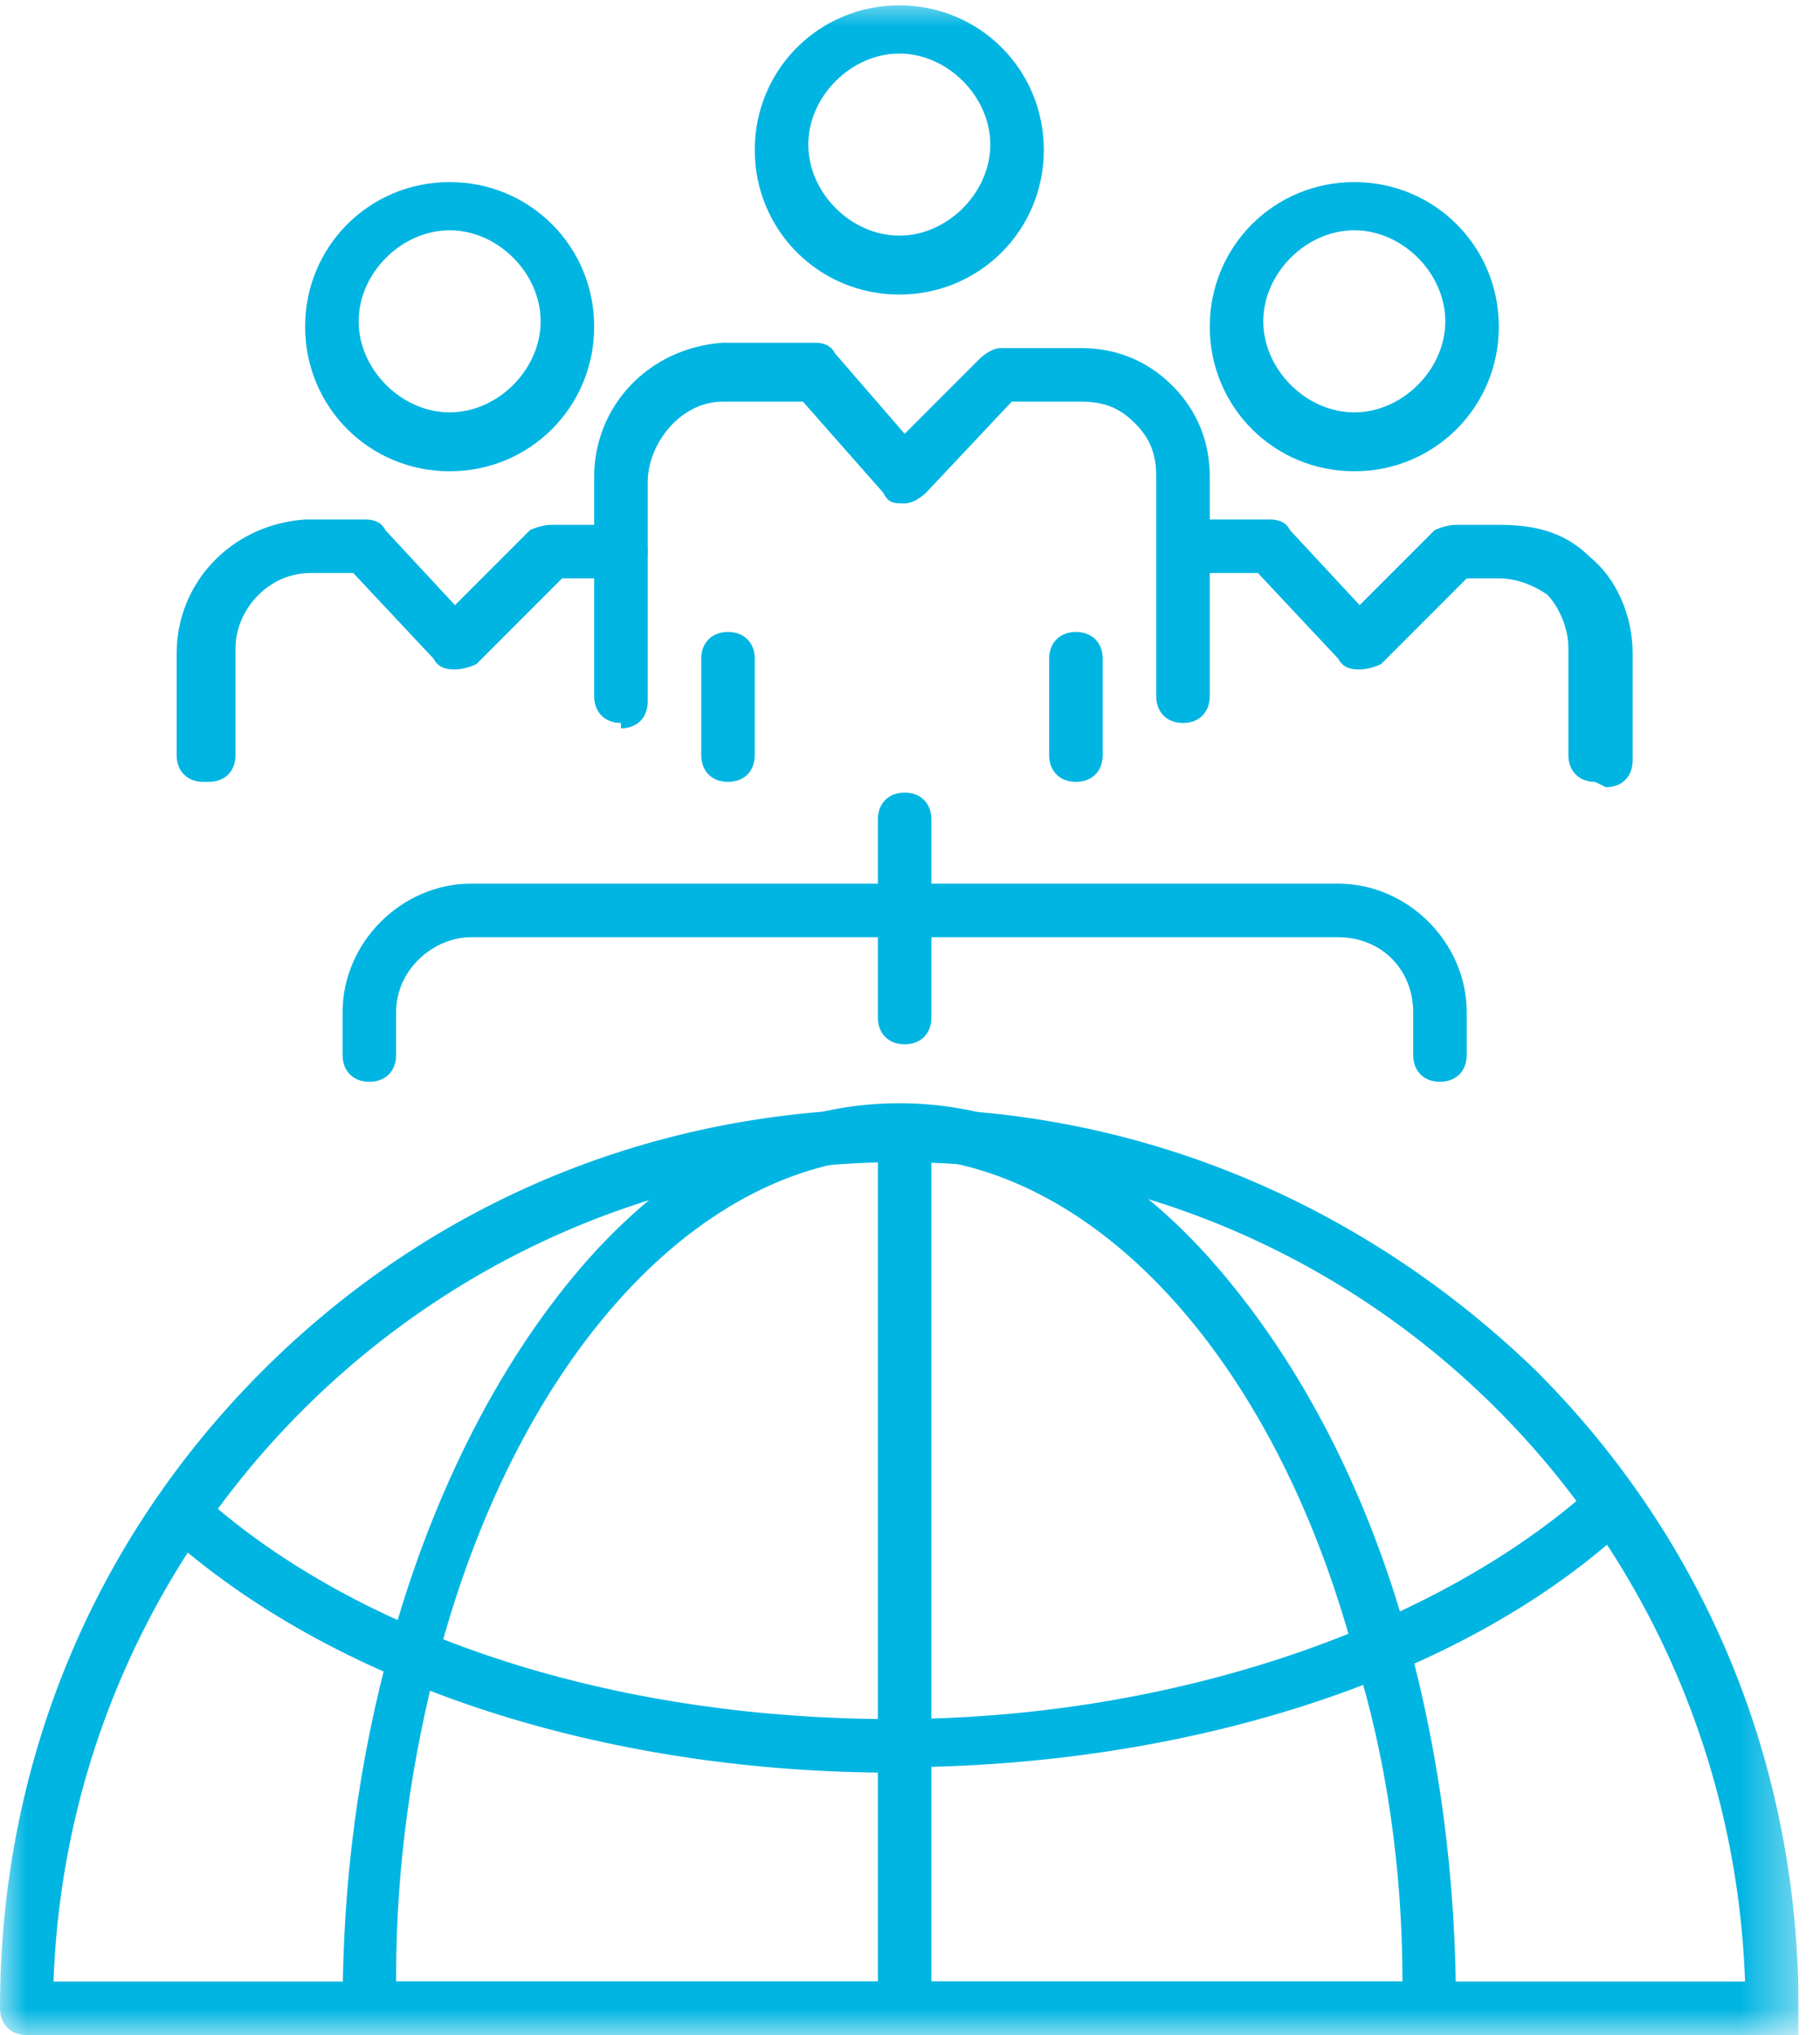
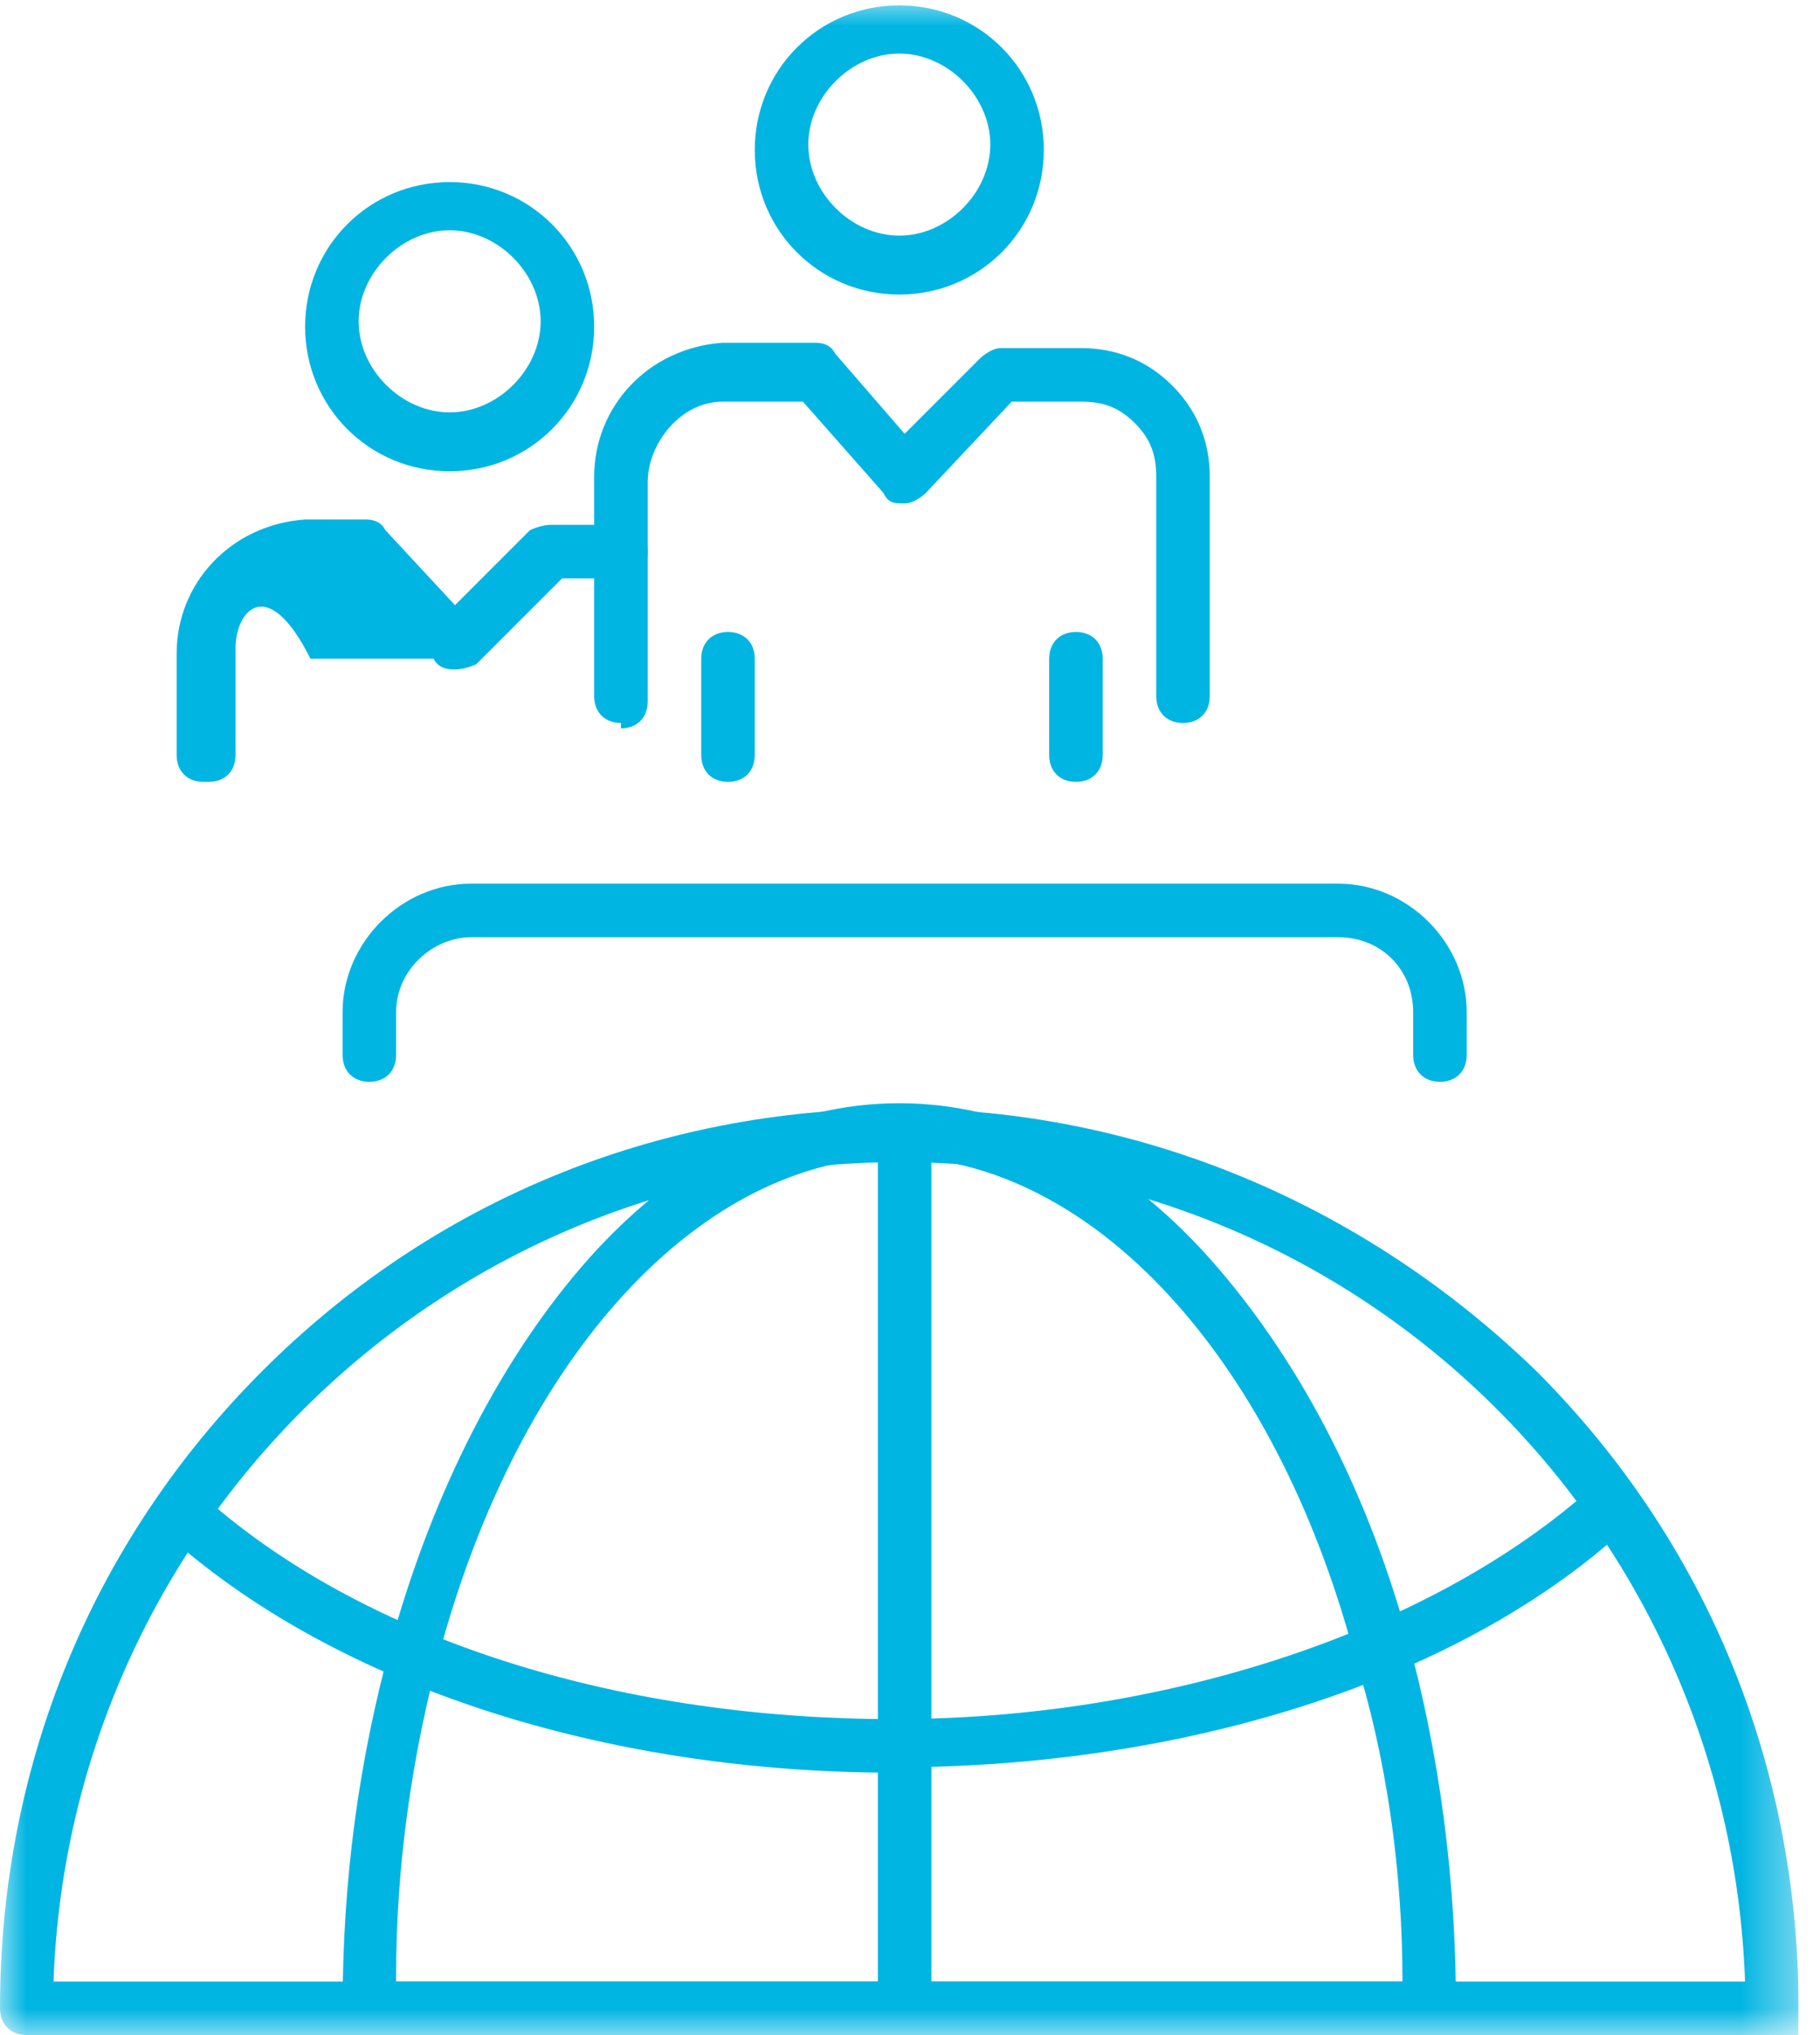
<svg xmlns="http://www.w3.org/2000/svg" width="34" height="38" viewBox="0 0 34 38" fill="none">
  <g clip-path="url(#clip0_2045_213)">
    <mask id="mask0_2045_213" style="mask-type:luminance" maskUnits="userSpaceOnUse" x="0" y="0" width="34" height="38">
      <path d="M33.6 0H0V38H33.6V0Z" fill="white" />
    </mask>
    <g mask="url(#mask0_2045_213)">
      <path d="M13.6 14.6C13.3 14.6 13.1 14.4 13.1 14.1V12.3C13.1 12 13.3 11.8 13.6 11.8C13.9 11.8 14.1 12 14.1 12.3V14.1C14.1 14.4 13.9 14.6 13.6 14.6Z" fill="#00B5E2" />
      <path d="M20.1 14.6C19.8 14.6 19.6 14.4 19.6 14.1V12.3C19.6 12 19.8 11.8 20.1 11.8C20.4 11.8 20.6 12 20.6 12.3V14.1C20.6 14.4 20.4 14.6 20.1 14.6Z" fill="#00B5E2" />
      <path d="M11.6 13.5C11.3 13.5 11.1 13.3 11.1 13V8.9C11.1 7.6 12.1 6.5 13.5 6.4H15.2C15.3 6.4 15.5 6.4 15.6 6.6L16.9 8.1L18.3 6.7C18.3 6.7 18.5 6.5 18.7 6.5H20.2C20.8 6.5 21.4 6.7 21.9 7.2C22.4 7.7 22.6 8.3 22.6 8.9V13C22.6 13.3 22.4 13.5 22.1 13.5C21.8 13.5 21.6 13.3 21.6 13V8.9C21.6 8.5 21.5 8.2 21.2 7.9C20.9 7.6 20.6 7.5 20.2 7.5H18.9L17.3 9.2C17.3 9.2 17.1 9.4 16.9 9.4C16.7 9.4 16.6 9.4 16.5 9.2L15 7.5H13.5C12.7 7.5 12.1 8.3 12.1 9V13.1C12.1 13.4 11.9 13.6 11.6 13.6" fill="#00B5E2" />
      <path d="M16.8 1C15.9 1 15.1 1.8 15.1 2.7C15.1 3.6 15.9 4.4 16.8 4.4C17.7 4.4 18.5 3.6 18.5 2.7C18.5 1.8 17.7 1 16.8 1ZM16.8 5.5C15.3 5.5 14.1 4.3 14.1 2.8C14.1 1.3 15.3 0.1 16.8 0.1C18.3 0.1 19.5 1.3 19.5 2.8C19.5 4.3 18.3 5.5 16.8 5.5Z" fill="#00B5E2" />
-       <path d="M3.8 14.6C3.5 14.6 3.3 14.4 3.3 14.1V12.2C3.3 10.9 4.3 9.8 5.7 9.7H6.8C6.9 9.7 7.1 9.7 7.2 9.9L8.5 11.3L9.9 9.9C9.9 9.9 10.1 9.8 10.3 9.8H11.6C11.9 9.8 12.1 10 12.1 10.3C12.1 10.6 11.9 10.8 11.6 10.8H10.5L8.9 12.4C8.9 12.4 8.7 12.5 8.5 12.5C8.4 12.5 8.2 12.5 8.1 12.3L6.6 10.7H5.8C5 10.7 4.4 11.4 4.4 12.1V14.1C4.4 14.4 4.2 14.6 3.9 14.6" fill="#00B5E2" />
+       <path d="M3.8 14.6C3.5 14.6 3.3 14.4 3.3 14.1V12.2C3.3 10.9 4.3 9.8 5.7 9.7H6.8C6.9 9.7 7.1 9.7 7.2 9.9L8.5 11.3L9.9 9.9C9.9 9.9 10.1 9.8 10.3 9.8H11.6C11.9 9.8 12.1 10 12.1 10.3C12.1 10.6 11.9 10.8 11.6 10.8H10.5L8.9 12.4C8.9 12.4 8.7 12.5 8.5 12.5C8.4 12.5 8.2 12.5 8.1 12.3H5.8C5 10.7 4.4 11.4 4.4 12.1V14.1C4.4 14.4 4.2 14.6 3.9 14.6" fill="#00B5E2" />
      <path d="M8.4 4.3C7.5 4.3 6.7 5.1 6.7 6C6.7 6.9 7.5 7.7 8.4 7.7C9.3 7.7 10.1 6.9 10.1 6C10.1 5.1 9.3 4.3 8.4 4.3ZM8.4 8.8C6.9 8.8 5.7 7.6 5.7 6.1C5.7 4.6 6.9 3.4 8.4 3.4C9.9 3.4 11.1 4.6 11.1 6.1C11.1 7.6 9.9 8.8 8.4 8.8Z" fill="#00B5E2" />
-       <path d="M29.8 14.6C29.5 14.6 29.3 14.4 29.3 14.1V12.1C29.3 11.7 29.1 11.3 28.9 11.1C28.6 10.9 28.3 10.8 28 10.8H27.4L25.8 12.4C25.8 12.4 25.6 12.5 25.4 12.5C25.3 12.5 25.1 12.5 25 12.3L23.5 10.7H22.2C21.9 10.7 21.7 10.5 21.7 10.2C21.7 9.9 21.9 9.7 22.2 9.7H23.7C23.8 9.7 24 9.7 24.1 9.9L25.4 11.3L26.8 9.9C26.8 9.9 27 9.8 27.2 9.8H28C28.6 9.8 29.2 9.9 29.7 10.4C30.2 10.8 30.5 11.5 30.5 12.2V14.2C30.5 14.5 30.3 14.7 30 14.7" fill="#00B5E2" />
-       <path d="M25.3 4.3C24.4 4.3 23.6 5.1 23.6 6C23.6 6.9 24.4 7.7 25.3 7.7C26.2 7.7 27 6.9 27 6C27 5.1 26.2 4.3 25.3 4.3ZM25.3 8.8C23.8 8.8 22.6 7.6 22.6 6.1C22.6 4.6 23.8 3.4 25.3 3.4C26.8 3.4 28 4.6 28 6.1C28 7.6 26.8 8.8 25.3 8.8Z" fill="#00B5E2" />
      <path d="M1 37H32.6C32.3 28.5 25.4 21.7 16.8 21.7C8.3 21.7 1.3 28.5 1 37ZM33.1 38H0.5C0.2 38 0 37.8 0 37.5C0 33 1.7 28.8 4.9 25.6C8.1 22.4 12.3 20.7 16.8 20.7C21.3 20.7 25.5 22.5 28.7 25.6C31.9 28.8 33.6 33 33.6 37.5C33.6 42 33.4 38 33.1 38Z" fill="#00B5E2" />
      <path d="M16.7 33.1C11.5 33.1 6.6 31.6 3.4 28.9C3.2 28.7 3.2 28.4 3.4 28.2C3.6 28 3.9 28 4.1 28.2C7.1 30.7 11.7 32.1 16.7 32.1C21.7 32.1 26.6 30.5 29.6 27.9C29.8 27.7 30.1 27.7 30.3 27.9C30.5 28.1 30.5 28.4 30.3 28.6C27.2 31.4 22.1 33 16.7 33" fill="#00B5E2" />
      <path d="M7.4 37H26.2C26.2 34.9 25.9 32.8 25.3 30.9C23.8 25.3 20.4 21.7 16.8 21.6C13.1 21.6 9.7 25.3 8.2 30.9C7.7 32.8 7.4 34.8 7.4 36.9M26.7 38H6.9C6.6 38 6.4 37.8 6.4 37.5C6.4 35.1 6.7 32.9 7.3 30.7C8.1 27.8 9.4 25.3 11 23.5C12.7 21.6 14.7 20.6 16.8 20.6C18.9 20.6 20.9 21.6 22.6 23.5C24.2 25.3 25.5 27.7 26.3 30.6C26.9 32.8 27.2 35.1 27.2 37.5C27.2 39.9 27 38 26.7 38Z" fill="#00B5E2" />
      <path d="M16.9 38C16.6 38 16.4 37.8 16.4 37.5V21.2C16.4 20.9 16.6 20.7 16.9 20.7C17.2 20.7 17.4 20.9 17.4 21.2V37.5C17.4 37.8 17.2 38 16.9 38Z" fill="#00B5E2" />
      <path d="M26.9 20.2C26.6 20.2 26.4 20 26.4 19.7V18.9C26.4 18.1 25.8 17.5 25 17.5H8.8C8.1 17.5 7.4 18.1 7.4 18.9V19.7C7.4 20 7.2 20.2 6.9 20.2C6.6 20.2 6.4 20 6.4 19.7V18.9C6.4 17.6 7.5 16.5 8.8 16.5H25C26.3 16.5 27.4 17.6 27.4 18.9V19.7C27.4 20 27.2 20.2 26.9 20.2Z" fill="#00B5E2" />
-       <path d="M16.9 19.5C16.6 19.5 16.4 19.3 16.4 19V15.3C16.4 15 16.6 14.8 16.9 14.8C17.2 14.8 17.4 15 17.4 15.3V19C17.4 19.3 17.2 19.5 16.9 19.5Z" fill="#00B5E2" />
    </g>
  </g>
  <defs>
    <clipPath id="clip0_2045_213">
      <rect width="33.6" height="38" fill="white" />
    </clipPath>
  </defs>
</svg>